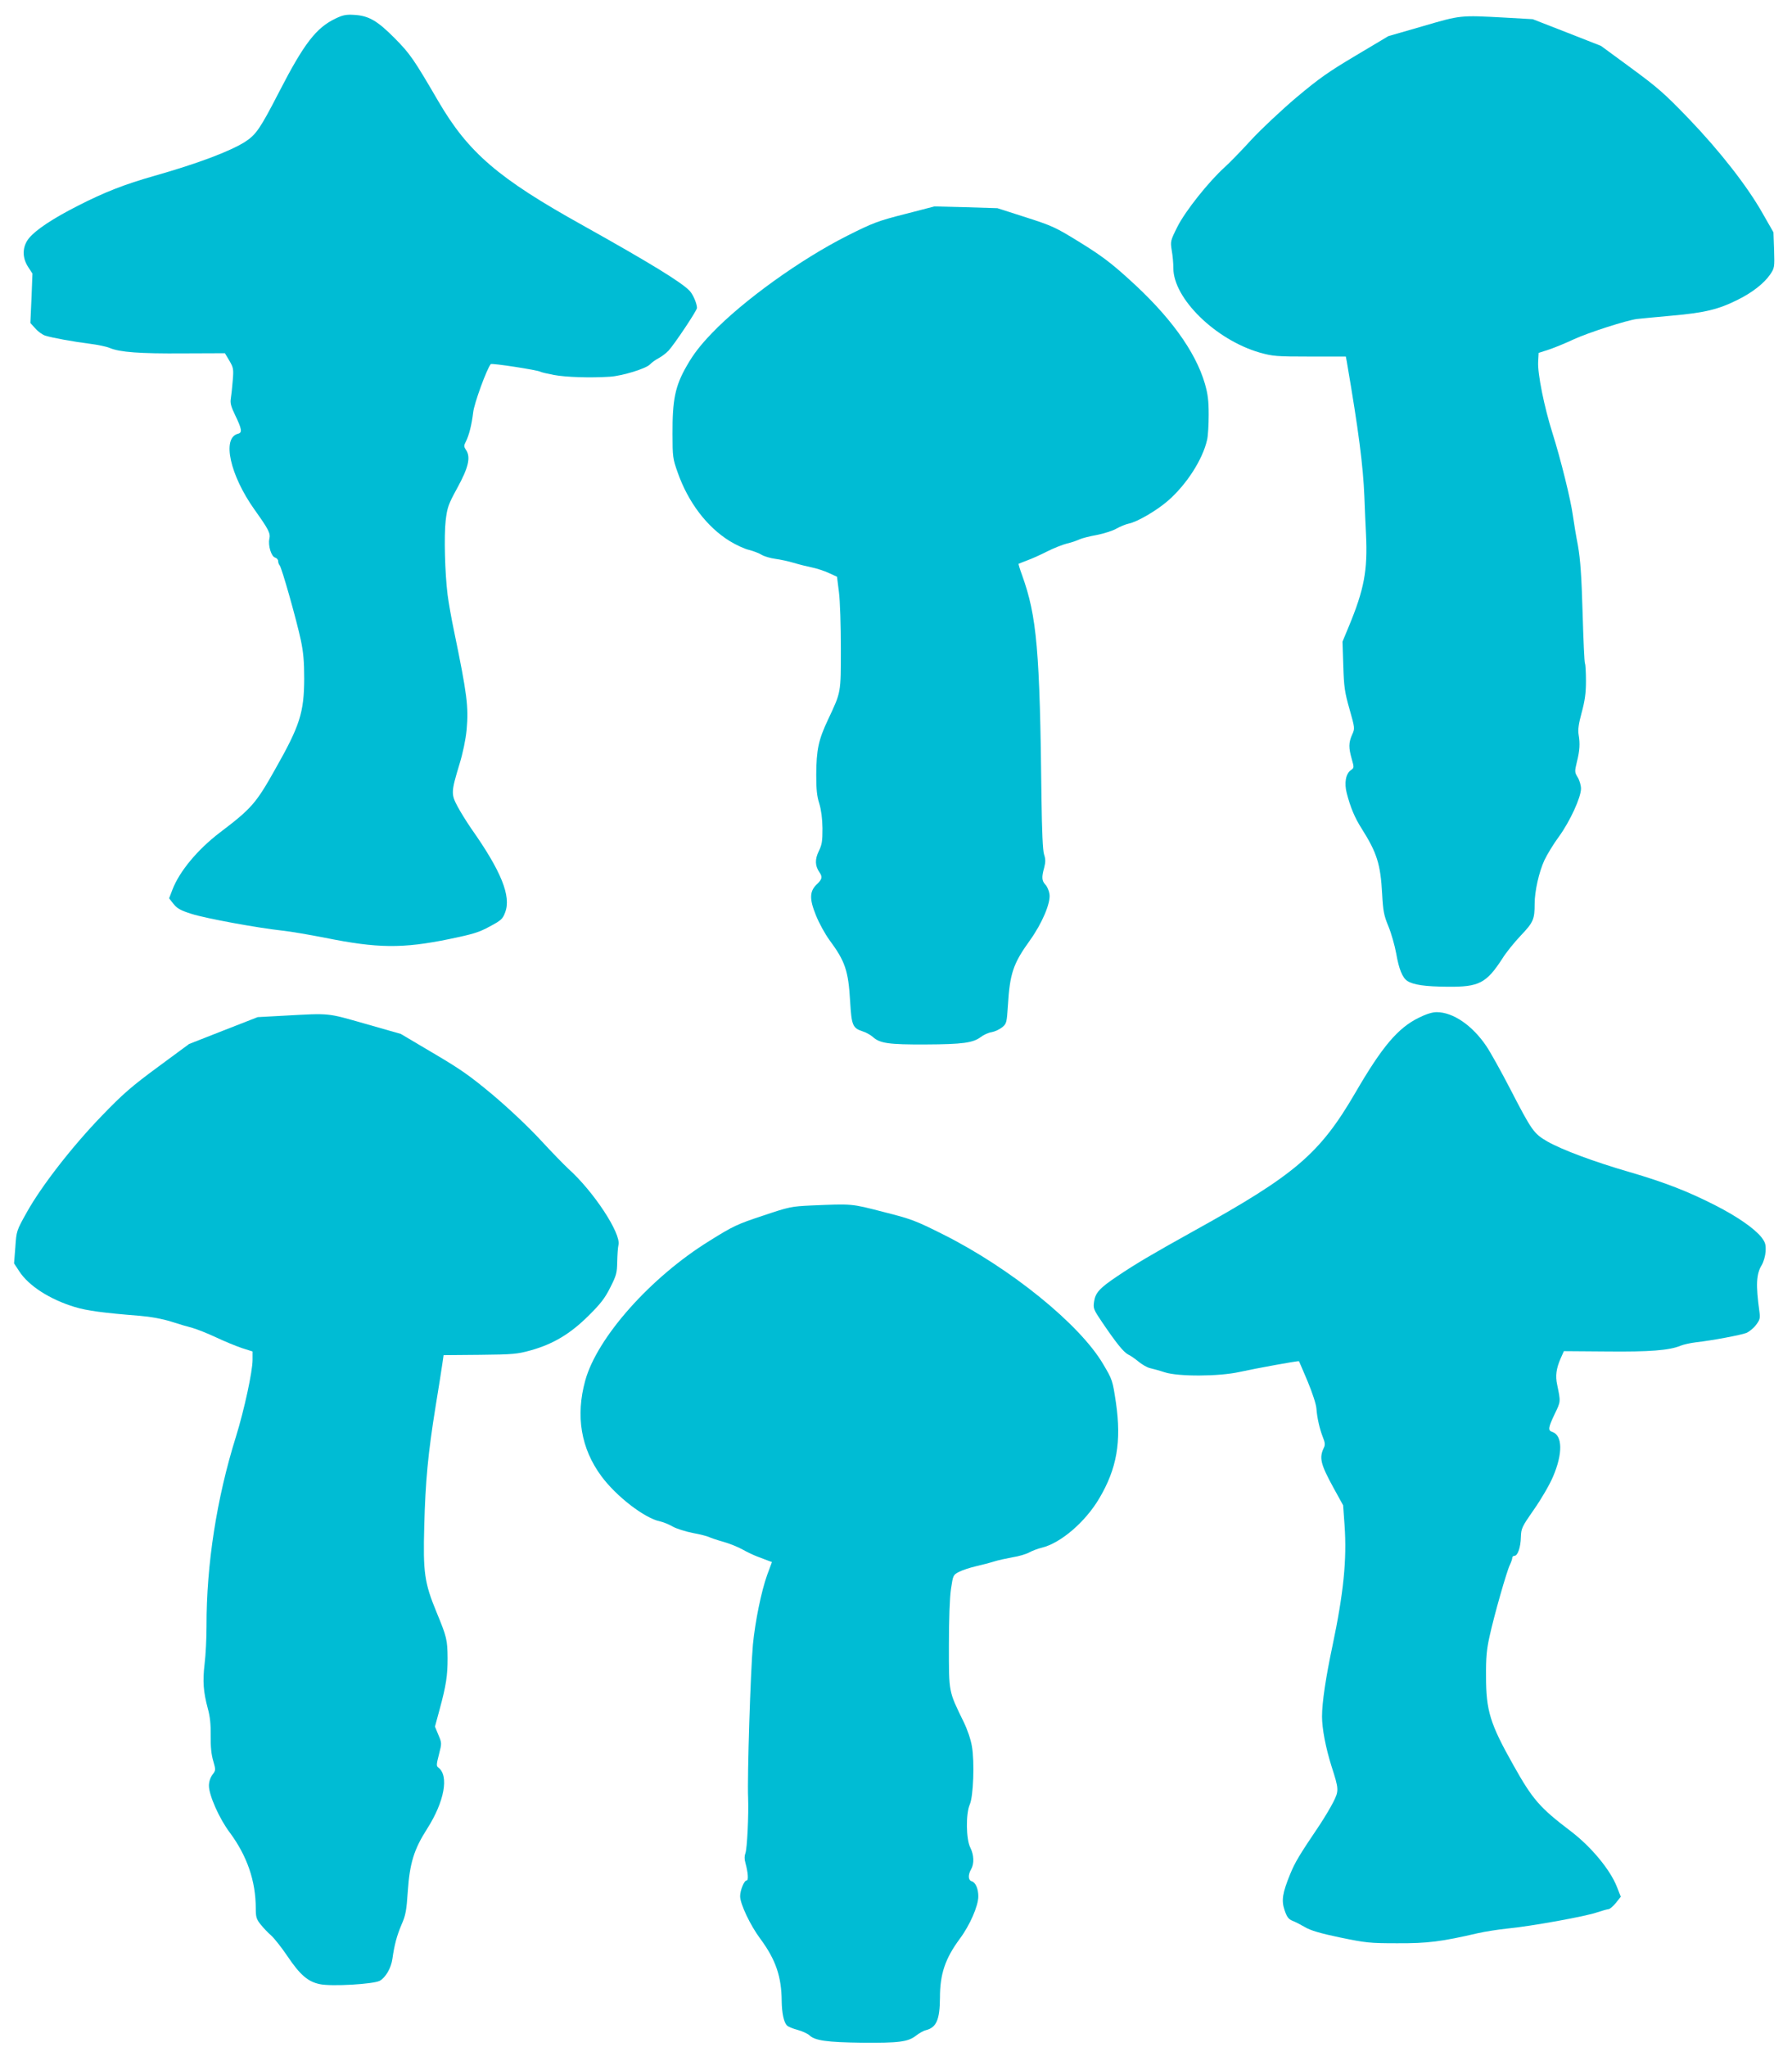
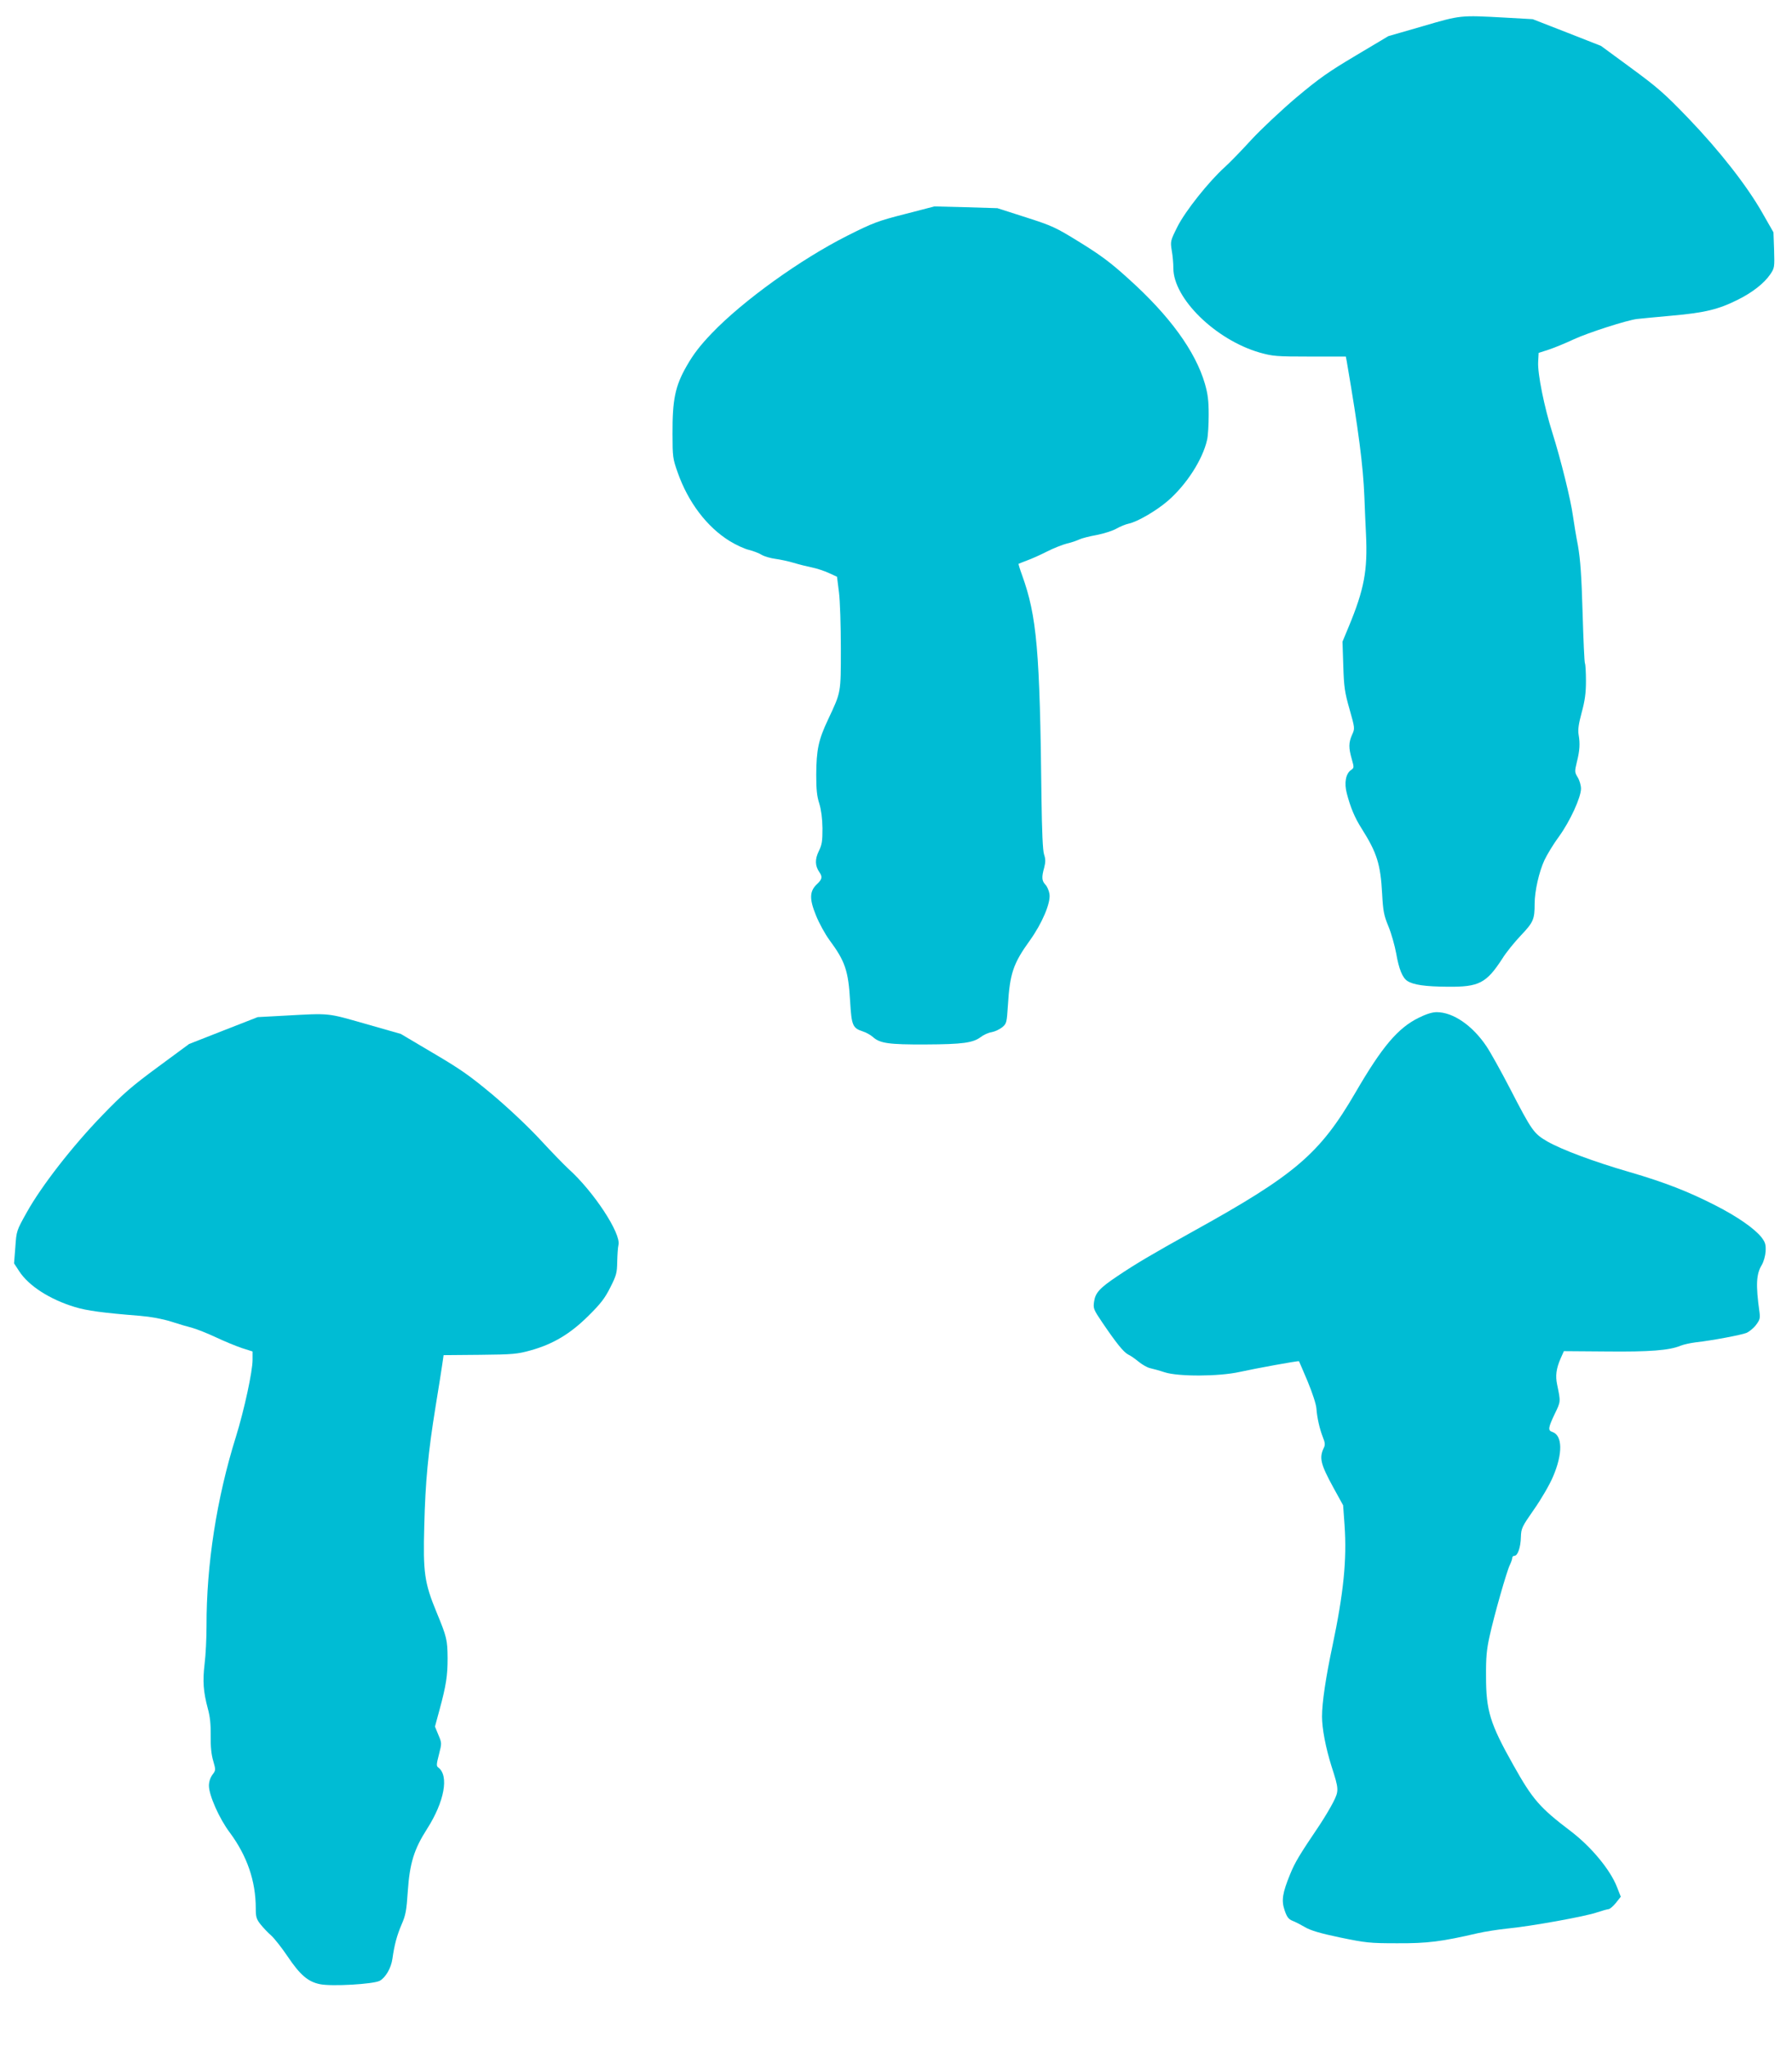
<svg xmlns="http://www.w3.org/2000/svg" version="1.0" width="1121pt" height="1280pt" viewBox="0 0 1121 1280" preserveAspectRatio="xMidYMid meet">
  <g transform="translate(0,1280) scale(0.1,-0.1)" fill="#00bcd4" stroke="none">
-     <path d="M2101 12685 c-123 -58 -199 -157 -354 -458 -120 -233 -145 -269 -214 -314 -95 -60 -297 -136 -568 -213 -183 -52 -310 -101 -478 -187 -156 -79 -264 -151 -306 -203 -42 -52 -44 -121 -4 -181 l26 -40 -6 -154 -7 -155 31 -34 c16 -19 44 -39 62 -45 44 -14 177 -38 280 -51 47 -6 102 -17 123 -26 64 -27 190 -36 460 -34 l261 1 28 -47 c25 -43 27 -52 21 -123 -3 -42 -9 -93 -12 -113 -5 -28 1 -50 25 -100 45 -93 48 -114 19 -121 -101 -26 -49 -259 104 -474 89 -125 101 -148 93 -183 -9 -41 12 -111 36 -117 10 -3 19 -13 19 -22 0 -9 4 -21 9 -26 13 -13 106 -342 133 -469 16 -76 21 -135 21 -241 -1 -211 -27 -293 -180 -563 -121 -216 -149 -248 -348 -399 -139 -106 -252 -242 -296 -356 l-21 -55 28 -36 c23 -28 44 -40 114 -62 89 -28 410 -87 566 -104 50 -5 170 -26 268 -45 328 -66 483 -68 776 -8 150 31 186 42 254 79 71 38 81 47 96 88 39 101 -25 259 -212 524 -28 41 -67 103 -86 139 -41 77 -40 91 12 263 22 72 39 154 45 216 13 143 3 222 -78 614 -17 80 -35 183 -41 230 -17 138 -23 368 -12 465 10 82 16 100 73 204 70 128 84 191 55 236 -15 22 -15 28 -2 53 20 39 37 107 46 183 6 56 85 272 110 302 6 7 293 -37 311 -48 4 -3 42 -12 84 -20 75 -14 226 -19 350 -11 78 5 227 51 251 77 11 12 35 29 54 39 19 10 47 31 62 47 37 40 178 251 178 267 0 26 -23 81 -44 105 -48 53 -247 175 -671 412 -527 293 -715 454 -902 774 -154 264 -177 298 -273 395 -109 110 -163 142 -255 147 -49 3 -70 -1 -114 -22z" />
    <path d="M8900 12636 l-215 -62 -203 -121 c-170 -101 -230 -143 -373 -263 -93 -79 -220 -198 -281 -264 -61 -67 -135 -143 -166 -171 -101 -91 -247 -275 -296 -372 -45 -90 -45 -92 -36 -150 6 -32 10 -81 10 -110 0 -190 264 -448 540 -528 83 -23 103 -25 314 -25 l225 0 6 -32 c74 -432 102 -649 110 -846 3 -75 7 -180 10 -232 11 -229 -11 -346 -110 -584 l-37 -89 5 -151 c4 -132 9 -166 39 -271 34 -120 34 -121 16 -160 -22 -50 -22 -82 -2 -152 15 -53 15 -55 -5 -69 -33 -23 -43 -81 -26 -146 23 -88 50 -153 93 -220 96 -152 118 -223 128 -408 6 -109 11 -135 40 -205 18 -44 39 -119 48 -168 17 -98 39 -152 70 -172 37 -24 110 -35 252 -36 196 -2 242 22 342 176 24 39 77 104 117 146 77 81 85 100 85 196 0 79 27 199 61 273 17 36 57 102 91 148 69 95 138 245 138 300 0 20 -9 52 -21 71 -19 32 -19 36 -5 95 18 71 21 115 11 172 -5 30 0 66 19 137 20 73 27 121 27 197 0 55 -3 105 -6 110 -4 6 -10 149 -15 318 -7 237 -14 332 -29 419 -12 62 -26 147 -32 190 -13 97 -75 348 -127 513 -52 164 -94 373 -90 446 l3 57 65 21 c36 12 106 41 155 64 91 42 331 119 395 127 19 2 118 12 220 21 204 18 291 39 412 100 91 45 164 103 201 157 28 41 28 45 25 153 l-4 111 -68 119 c-96 170 -268 390 -465 595 -147 153 -193 193 -358 314 l-188 138 -214 84 -213 83 -177 10 c-277 15 -272 16 -511 -54z" />
    <path d="M5660 11461 c-169 -43 -200 -55 -359 -135 -294 -148 -655 -408 -849 -611 -72 -75 -115 -131 -156 -203 -73 -127 -90 -212 -89 -427 0 -141 2 -155 32 -239 65 -186 183 -342 326 -430 39 -24 93 -49 120 -55 28 -7 64 -21 80 -31 17 -10 55 -21 85 -25 30 -4 82 -15 115 -25 33 -10 85 -23 115 -29 30 -6 78 -22 106 -35 l50 -23 12 -96 c7 -53 12 -210 12 -350 0 -285 2 -272 -80 -447 -60 -127 -73 -188 -74 -345 0 -91 4 -134 19 -180 12 -40 19 -92 20 -155 0 -81 -3 -102 -23 -143 -25 -51 -24 -92 4 -132 20 -29 17 -44 -15 -74 -47 -44 -49 -92 -7 -195 19 -48 57 -117 84 -154 99 -134 119 -192 130 -385 9 -152 16 -167 81 -188 20 -6 47 -22 61 -34 44 -40 99 -48 330 -47 233 1 297 10 346 47 17 13 47 27 68 30 21 4 50 18 66 31 27 23 28 29 35 136 12 199 33 262 137 406 77 107 132 237 123 291 -3 21 -15 48 -26 59 -22 24 -24 45 -7 106 9 35 9 53 -1 83 -8 25 -13 141 -16 353 -10 923 -29 1136 -121 1392 -14 38 -24 71 -22 72 2 1 26 11 53 21 28 10 84 35 125 56 41 21 98 43 125 50 28 6 61 18 76 25 14 7 63 20 109 28 46 9 102 27 124 40 23 13 57 27 76 31 54 11 173 80 246 143 116 101 217 257 245 381 6 25 10 96 10 157 0 88 -5 129 -24 195 -59 202 -221 425 -476 654 -113 103 -177 150 -305 229 -152 94 -171 103 -339 157 l-178 57 -197 6 -197 5 -185 -48z" />
    <path d="M8875 6435 c-130 -64 -228 -179 -396 -468 -223 -383 -376 -514 -1014 -867 -259 -144 -359 -203 -475 -281 -112 -75 -138 -104 -146 -160 -6 -42 -3 -49 51 -129 91 -134 133 -185 162 -201 16 -7 45 -28 67 -46 21 -17 52 -35 69 -39 18 -4 59 -15 92 -26 85 -28 340 -27 470 2 100 22 368 71 371 67 1 -1 25 -58 54 -126 31 -75 53 -143 55 -170 4 -57 20 -128 41 -181 13 -31 14 -47 6 -63 -31 -64 -22 -102 60 -252 l60 -109 9 -125 c15 -216 -6 -423 -76 -756 -41 -193 -65 -352 -65 -440 0 -76 23 -195 59 -310 47 -145 47 -154 12 -224 -17 -34 -57 -101 -89 -149 -125 -185 -151 -229 -181 -302 -49 -120 -56 -165 -35 -227 14 -41 24 -55 48 -65 17 -6 53 -25 79 -40 35 -21 96 -39 220 -65 161 -33 184 -36 357 -36 190 -1 277 10 505 63 44 10 127 23 185 29 147 14 494 77 560 101 30 10 62 19 71 20 9 0 30 18 47 39 l31 39 -24 61 c-42 108 -161 251 -288 348 -195 148 -239 198 -360 414 -146 259 -171 341 -171 554 -1 120 4 170 22 251 29 133 108 409 127 447 8 17 15 36 15 44 0 7 6 13 14 13 20 0 39 54 40 118 2 54 6 63 82 172 45 64 98 155 119 205 62 144 60 259 -5 280 -28 9 -25 27 16 113 38 78 37 75 15 182 -12 55 -6 100 21 163 l21 47 266 -2 c271 -3 395 7 464 36 20 8 62 17 94 21 107 12 285 46 318 59 18 8 45 30 60 50 24 32 27 42 21 84 -23 166 -20 234 15 291 12 21 22 56 24 85 2 43 -2 56 -26 88 -44 55 -150 129 -289 200 -168 86 -320 145 -533 207 -228 66 -425 140 -517 192 -86 50 -97 66 -236 335 -54 104 -119 221 -145 260 -88 131 -209 214 -312 214 -27 0 -66 -12 -112 -35z" />
    <path d="M1779 6448 l-167 -9 -215 -84 -214 -84 -194 -143 c-163 -120 -219 -168 -350 -304 -185 -191 -379 -440 -471 -605 -65 -116 -65 -117 -72 -218 l-8 -102 32 -49 c59 -91 190 -176 348 -224 75 -23 179 -37 407 -55 71 -6 140 -19 195 -36 46 -15 107 -33 135 -40 28 -8 94 -34 147 -59 53 -25 126 -55 162 -67 l66 -21 0 -52 c0 -73 -52 -313 -104 -481 -121 -386 -185 -802 -184 -1185 0 -74 -5 -180 -12 -235 -13 -110 -8 -175 20 -280 14 -50 19 -99 18 -170 -1 -69 4 -118 16 -158 16 -56 16 -58 -5 -86 -14 -19 -22 -44 -22 -69 0 -59 65 -206 130 -292 109 -147 163 -304 163 -475 0 -54 4 -67 30 -100 17 -21 46 -52 66 -69 19 -17 66 -76 103 -131 78 -116 128 -159 203 -174 73 -15 332 0 373 21 37 20 72 80 80 139 12 86 28 145 57 213 26 59 31 88 39 208 12 176 39 263 121 391 108 169 138 332 70 383 -13 9 -12 20 4 82 18 71 18 71 -4 123 l-21 51 29 107 c41 151 50 212 50 320 -1 116 -5 133 -69 288 -76 184 -85 248 -77 539 7 281 24 458 71 749 19 116 38 235 42 265 l8 55 228 2 c208 2 234 5 317 28 140 39 247 103 360 215 78 77 104 111 138 179 38 75 42 91 43 160 1 42 4 90 8 106 16 72 -155 333 -313 475 -27 25 -107 107 -177 183 -76 82 -196 195 -298 281 -145 121 -203 161 -373 261 l-201 119 -221 63 c-243 69 -216 67 -507 51z" />
-     <path d="M5075 5261 c-125 -6 -137 -8 -303 -64 -161 -53 -186 -65 -335 -158 -367 -227 -702 -604 -776 -873 -61 -221 -27 -425 101 -598 93 -126 270 -263 368 -283 19 -4 54 -18 78 -32 23 -13 80 -31 125 -40 45 -8 90 -20 101 -25 10 -5 50 -19 90 -30 39 -11 94 -33 122 -49 28 -16 69 -35 90 -43 22 -8 51 -19 66 -25 l27 -10 -30 -81 c-36 -100 -75 -290 -89 -435 -15 -167 -36 -824 -30 -960 4 -104 -6 -316 -17 -345 -6 -15 -7 -37 0 -60 17 -63 20 -110 8 -110 -16 0 -41 -62 -41 -99 0 -48 64 -183 127 -267 96 -130 132 -236 133 -389 1 -72 13 -133 33 -152 7 -8 37 -20 67 -28 29 -8 62 -23 74 -34 35 -33 110 -43 326 -46 232 -2 290 5 340 44 19 15 47 31 61 34 67 17 88 65 89 203 0 150 33 245 124 369 63 84 116 206 116 265 0 48 -17 88 -42 95 -22 7 -23 40 -3 75 20 35 18 89 -5 135 -27 52 -29 213 -3 271 22 51 30 265 13 362 -7 43 -28 105 -52 154 -95 195 -92 180 -92 478 0 163 5 299 13 353 13 87 14 88 51 107 21 11 68 26 106 35 38 9 89 22 114 30 25 8 77 19 115 26 39 6 85 20 103 30 18 10 54 24 80 30 118 29 272 161 359 309 110 186 139 355 104 597 -21 140 -22 144 -79 240 -145 249 -579 601 -1002 813 -174 87 -197 96 -375 141 -202 52 -191 51 -450 40z" />
  </g>
</svg>